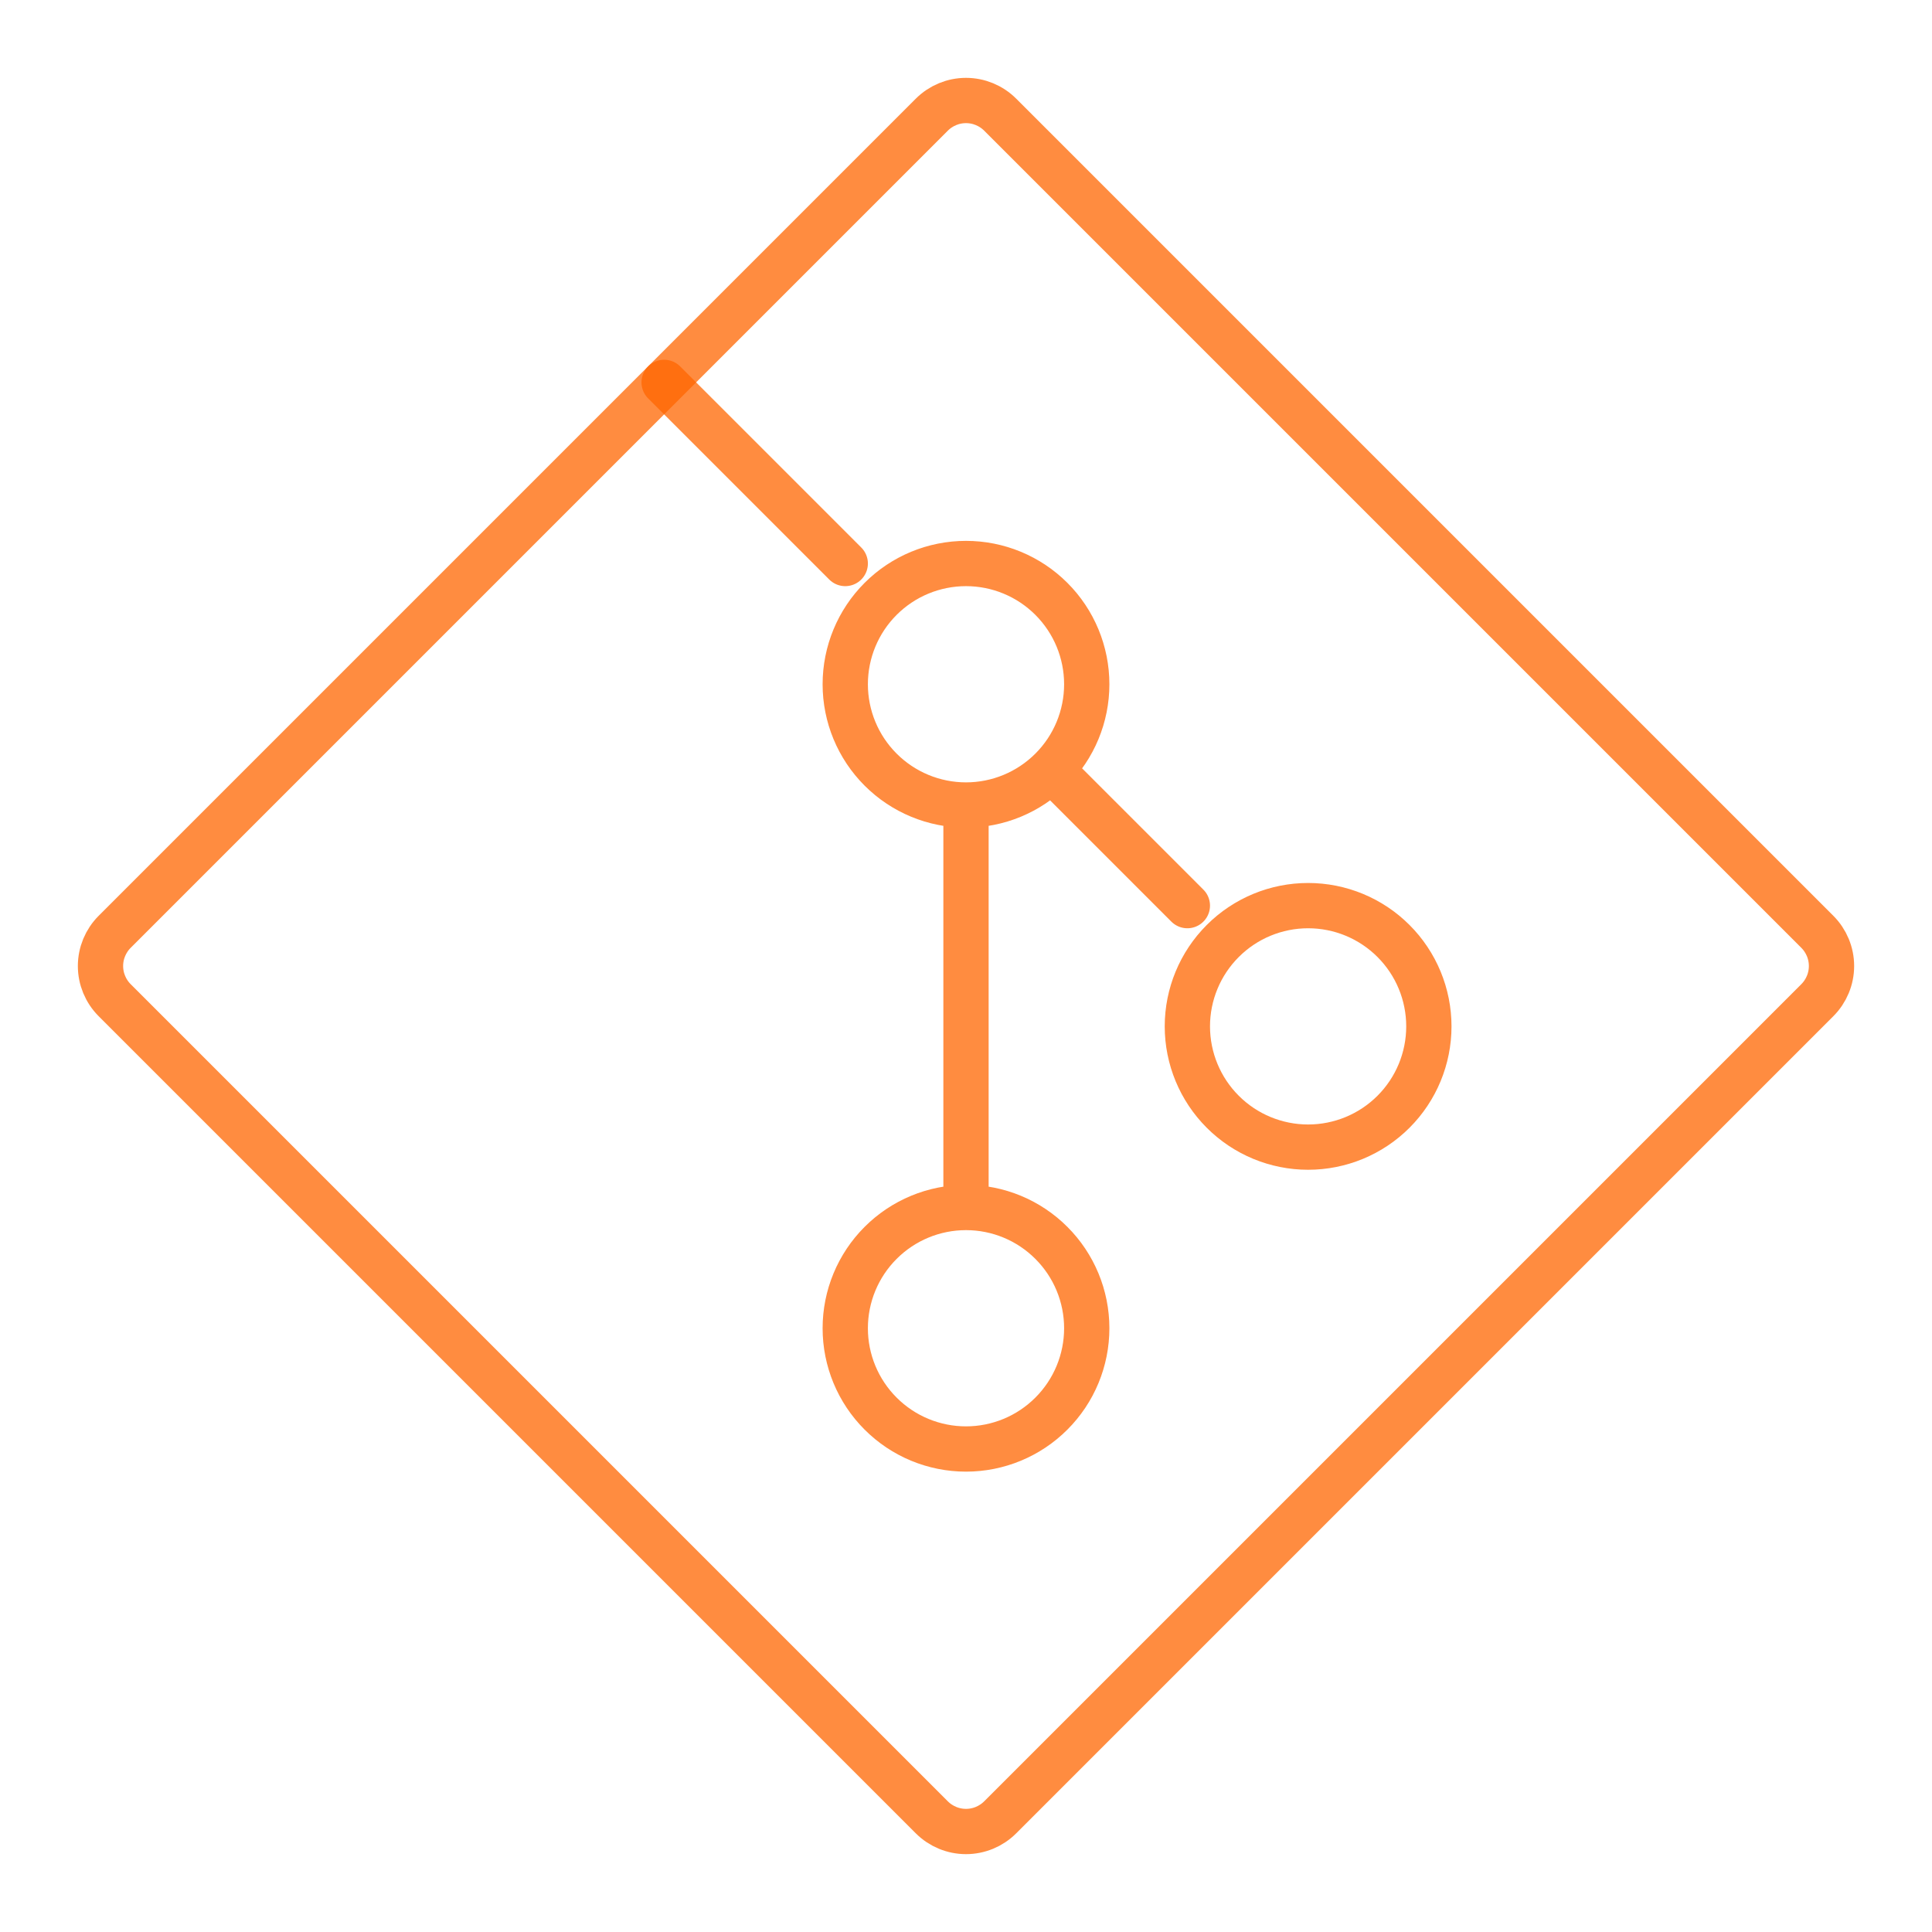
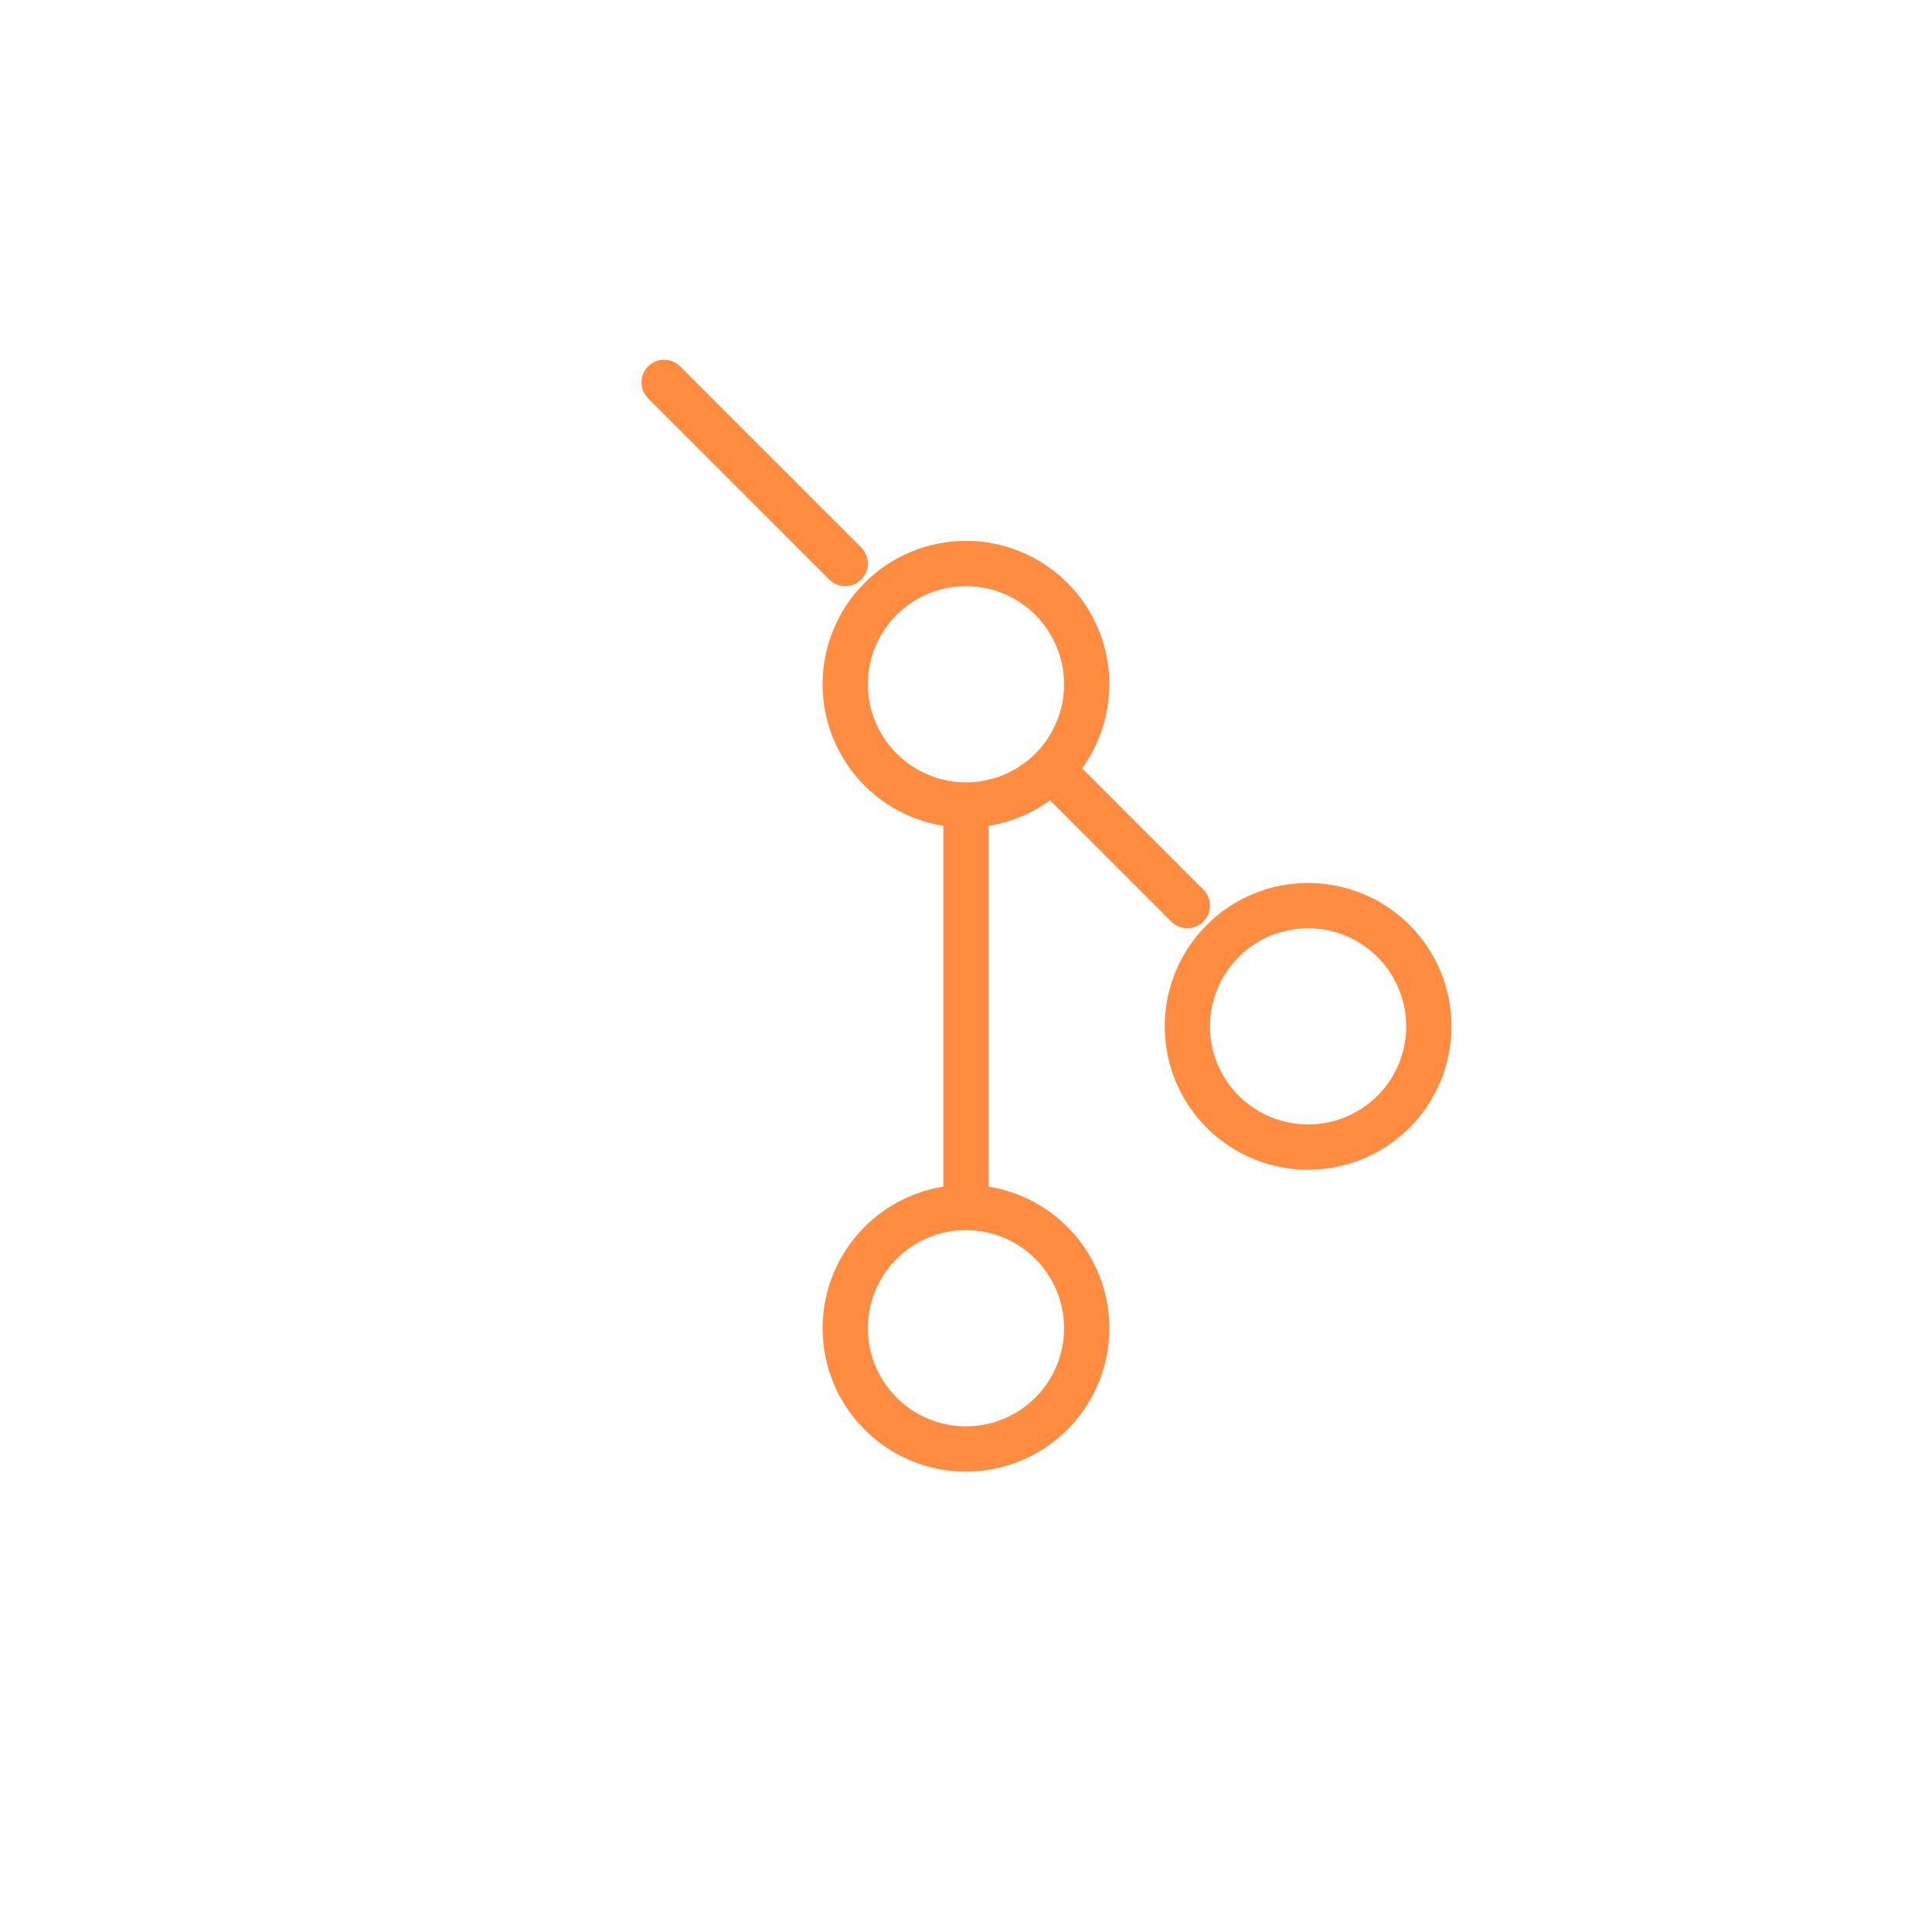
<svg xmlns="http://www.w3.org/2000/svg" width="64" height="64" viewBox="0 0 64 64" fill="none">
  <path d="M32 26.667C33.061 26.667 34.078 26.245 34.828 25.495C35.579 24.745 36 23.728 36 22.667C36 21.606 35.579 20.588 34.828 19.838C34.078 19.088 33.061 18.667 32 18.667C30.939 18.667 29.922 19.088 29.172 19.838C28.421 20.588 28 21.606 28 22.667C28 23.728 28.421 24.745 29.172 25.495C29.922 26.245 30.939 26.667 32 26.667ZM32 26.667V40M32 40C33.061 40 34.078 40.421 34.828 41.172C35.579 41.922 36 42.939 36 44C36 45.061 35.579 46.078 34.828 46.828C34.078 47.579 33.061 48 32 48C30.939 48 29.922 47.579 29.172 46.828C28.421 46.078 28 45.061 28 44C28 42.939 28.421 41.922 29.172 41.172C29.922 40.421 30.939 40 32 40ZM22 12.667L28 18.667M35.333 26L39.333 30M43.333 38C44.394 38 45.412 37.579 46.162 36.828C46.912 36.078 47.333 35.061 47.333 34C47.333 32.939 46.912 31.922 46.162 31.172C45.412 30.421 44.394 30 43.333 30C42.273 30 41.255 30.421 40.505 31.172C39.755 31.922 39.333 32.939 39.333 34C39.333 35.061 39.755 36.078 40.505 36.828C41.255 37.579 42.273 38 43.333 38Z" stroke="#FE6601" stroke-opacity="0.75" stroke-width="1.5" stroke-linecap="round" stroke-linejoin="round" />
-   <path d="M30.869 3.797C31.169 3.498 31.576 3.329 32 3.329C32.424 3.329 32.831 3.498 33.131 3.797L60.203 30.869C60.502 31.169 60.671 31.576 60.671 32C60.671 32.424 60.502 32.831 60.203 33.131L33.131 60.203C32.831 60.502 32.424 60.671 32 60.671C31.576 60.671 31.169 60.502 30.869 60.203L3.797 33.131C3.498 32.831 3.329 32.424 3.329 32C3.329 31.576 3.498 31.169 3.797 30.869L30.869 3.797Z" stroke="#FE6601" stroke-opacity="0.75" stroke-width="1.5" stroke-linecap="round" stroke-linejoin="round" />
</svg>